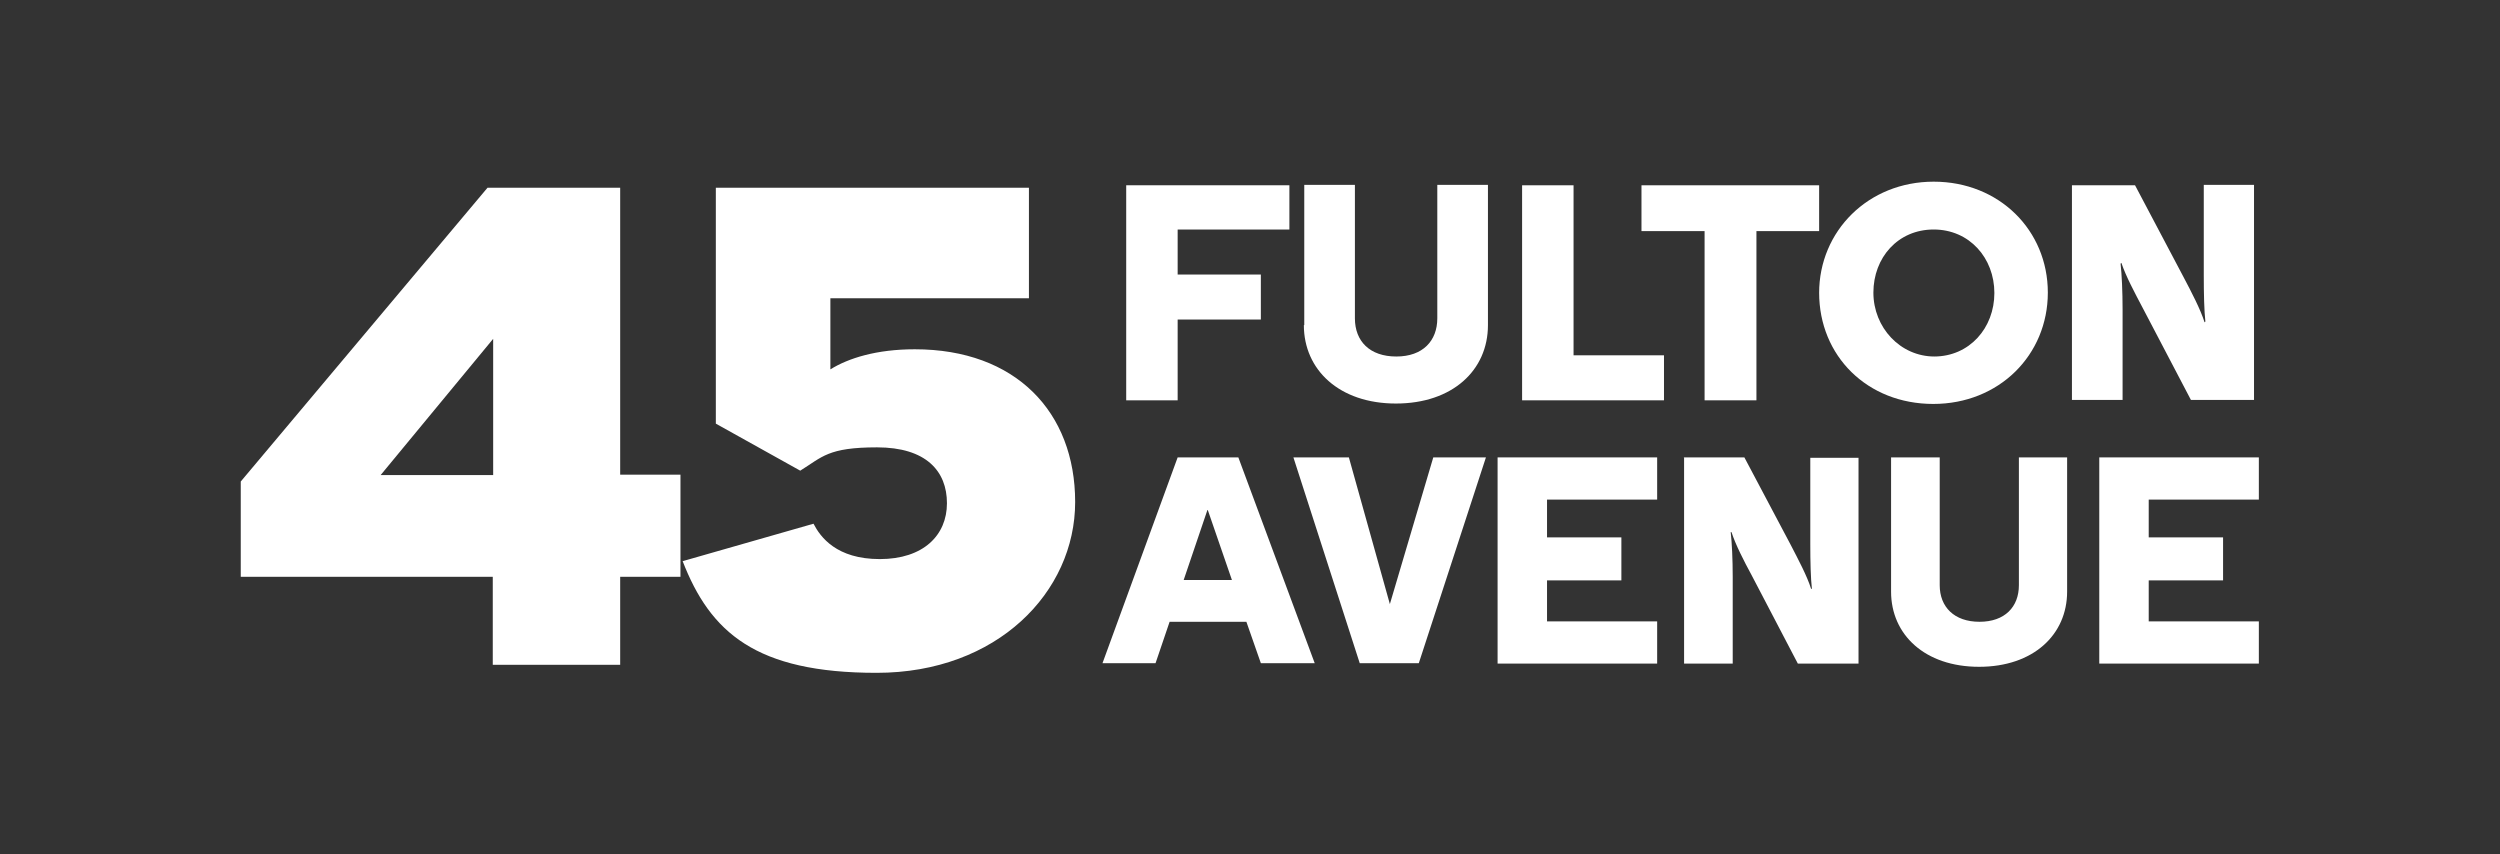
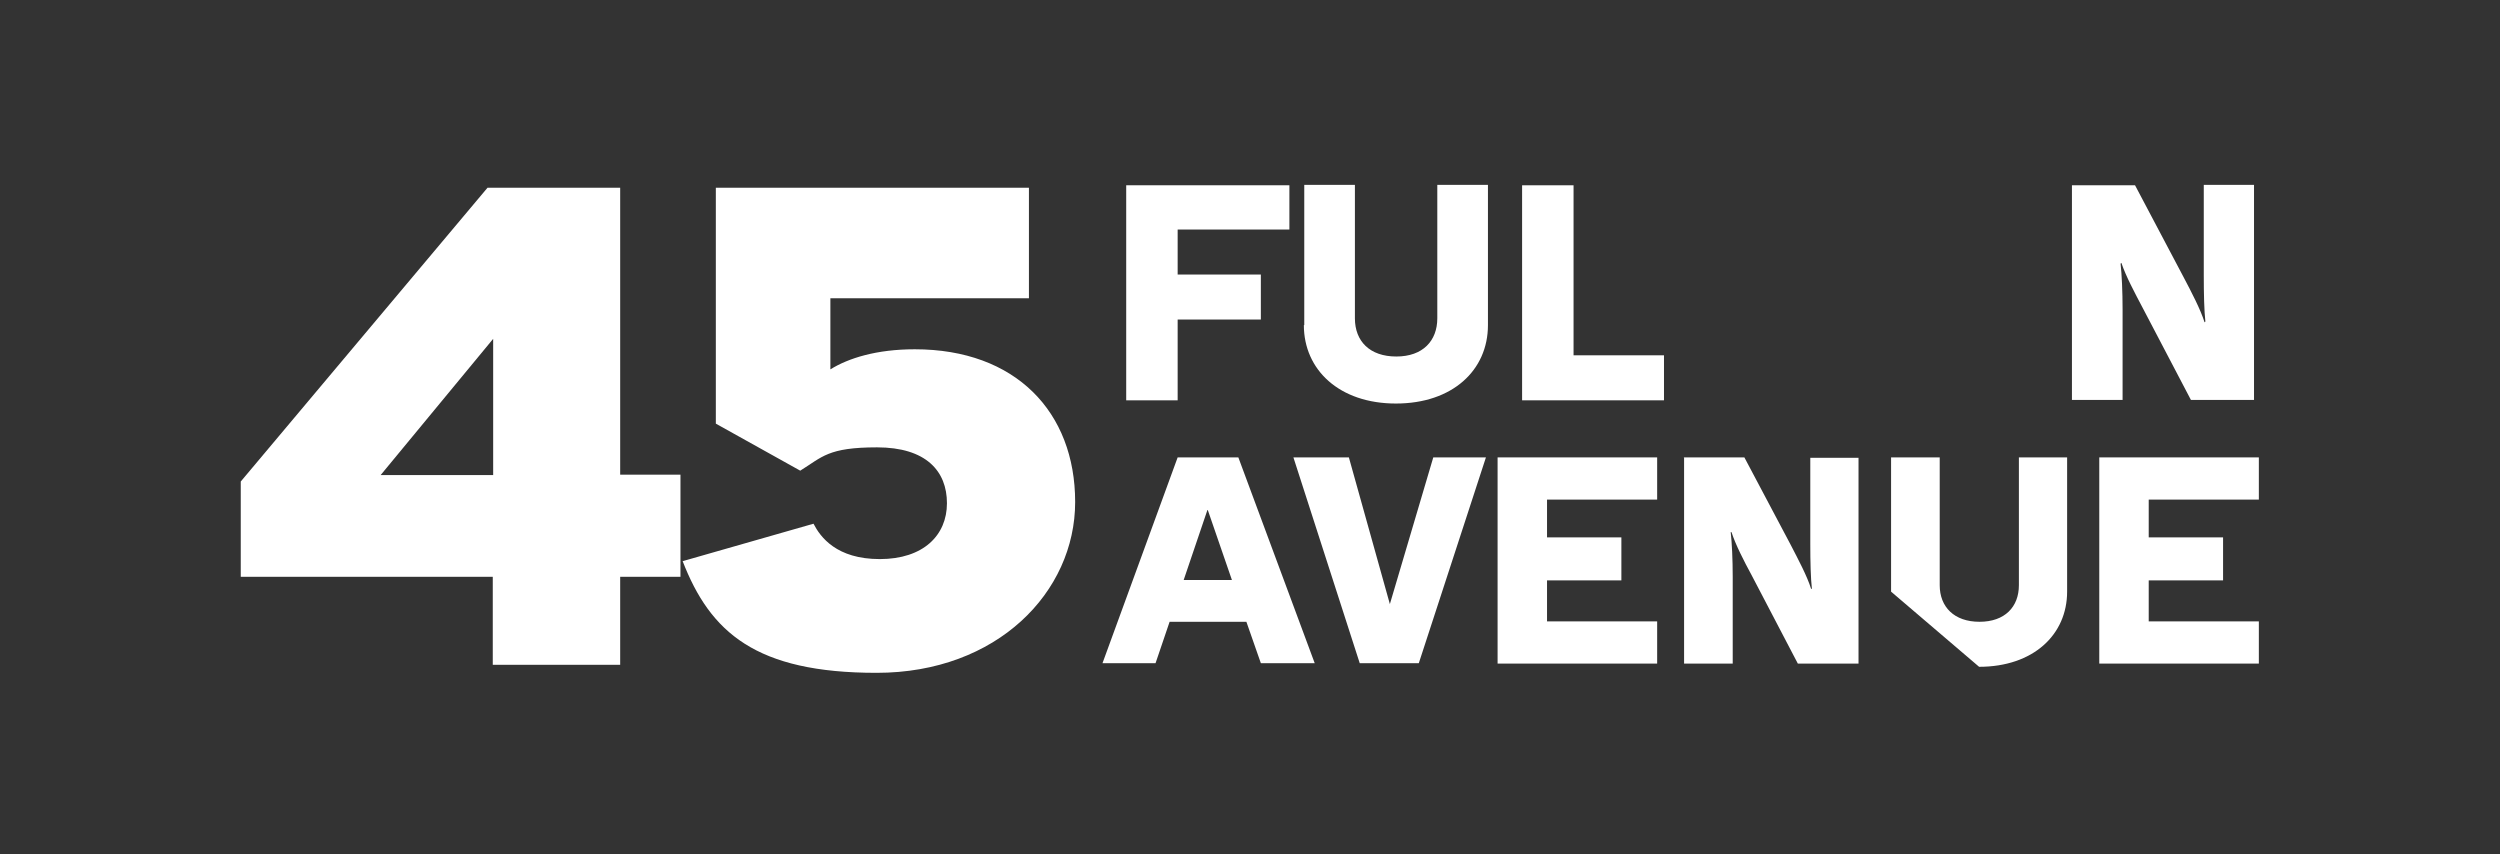
<svg xmlns="http://www.w3.org/2000/svg" id="Layer_1" version="1.1" viewBox="0 0 622 212.5">
  <rect x="0" y="0" width="622" height="212.5" fill="#333333" stroke="none" />
  <defs>
    <style> .st0 { fill: #fff; } </style>
  </defs>
  <g>
    <path class="st0" d="M122.7,143.5h-62.8v-23.7l61.4-73.1h33v71.4h15v25.4h-15v21.9h-31.7v-21.9ZM122.7,118.2v-33.9l-28,33.9s28,0,28,0Z" />
    <path class="st0" d="M169.9,139.6l32.5-9.3c1.7,3.3,5.7,8.8,16.5,8.8s16.7-5.9,16.7-13.9-5.2-13.9-17.4-13.9-13.6,2.4-19.1,5.8l-21-11.7v-58.7h77.9v27.5h-49.4v17.7c4.5-2.8,11.5-5,21-5,25.1,0,39.9,15.6,39.9,38s-19.4,42.5-49.4,42.5-41.4-10-48.3-27.9h0Z" />
  </g>
  <g>
    <path class="st0" d="M280.2,46.1h40.6v11h-27.8v11.2h20.7v11.2h-20.7v20.1h-12.8s0-53.5,0-53.5Z" />
    <path class="st0" d="M324.5,80.9v-34.9h12.6v33.2c0,5.7,3.7,9.5,10.3,9.5s10.2-3.9,10.2-9.5v-33.2h12.6v34.9c0,11.2-8.8,19.5-22.9,19.5s-22.9-8.4-22.9-19.5Z" />
    <path class="st0" d="M378.7,46.1h12.8v42.3h22.5v11.2h-35.3v-53.5Z" />
-     <path class="st0" d="M424,57.5h-15.6v-11.4h44.2v11.4h-15.6v42.1h-12.9v-42.1h0Z" />
-     <path class="st0" d="M452.6,72.9c0-15.4,12.2-27.7,28.5-27.7s28.4,12.1,28.4,27.6-12.1,27.7-28.5,27.7-28.4-11.9-28.4-27.7ZM481.2,88.7c8.8,0,15-7.1,15-15.8s-6.2-15.8-15.1-15.8-15,7-15,15.7,6.7,15.9,15.2,15.9h0Z" />
    <path class="st0" d="M515.5,46.1h15.7l12.1,22.9c1.9,3.6,4.2,8,5.2,11.2l.2-.2c-.3-2.6-.4-7-.4-11.5v-22.5h12.5v53.5h-15.7l-12-22.9c-1.9-3.6-4.2-7.9-5.3-11.2l-.2.2c.3,2.6.5,7,.5,11.4v22.5h-12.6v-53.5h0Z" />
  </g>
  <g>
    <path class="st0" d="M293.1,113.8h15l19,51.2h-13.4l-3.6-10.3h-19.1l-3.5,10.3h-13.2l18.7-51.2h0ZM306.5,144.3l-6-17.4h-.1l-5.9,17.4h12Z" />
    <path class="st0" d="M321.9,113.8h13.7l10.2,36.5h0l10.8-36.5h13.1l-16.7,51.2h-14.7l-16.5-51.2h0Z" />
    <path class="st0" d="M372.6,113.8h39.7v10.5h-27.4v9.4h18.5v10.7h-18.5v10.2h27.4v10.5h-39.7v-51.2Z" />
    <path class="st0" d="M418.9,113.8h15.1l11.6,21.9c1.8,3.5,4,7.6,5,10.8h.2c-.3-2.6-.4-6.9-.4-11.1v-21.5h12v51.2h-15.1l-11.5-22c-1.9-3.5-4-7.6-5-10.7h-.2c.3,2.6.5,6.8.5,11.1v21.6h-12.1v-51.2h0Z" />
-     <path class="st0" d="M470.5,147.2v-33.4h12.1v31.8c0,5.4,3.6,9.1,9.9,9.1s9.8-3.7,9.8-9.1v-31.8h12v33.4c0,10.7-8.4,18.7-21.9,18.7s-21.9-8-21.9-18.7h0Z" />
+     <path class="st0" d="M470.5,147.2v-33.4h12.1v31.8c0,5.4,3.6,9.1,9.9,9.1s9.8-3.7,9.8-9.1v-31.8h12v33.4c0,10.7-8.4,18.7-21.9,18.7h0Z" />
    <path class="st0" d="M522.3,113.8h39.7v10.5h-27.4v9.4h18.5v10.7h-18.5v10.2h27.4v10.5h-39.7v-51.2Z" />
  </g>
</svg>